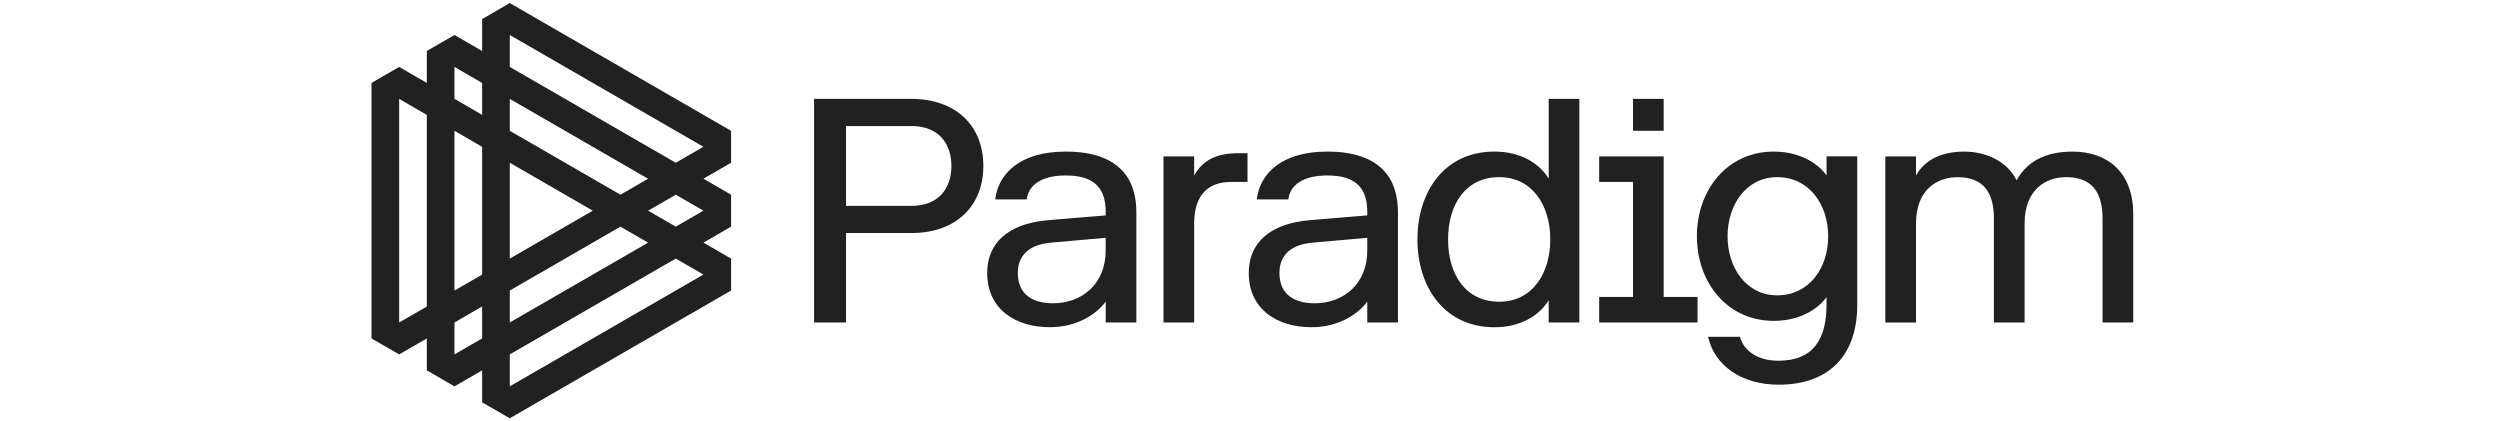
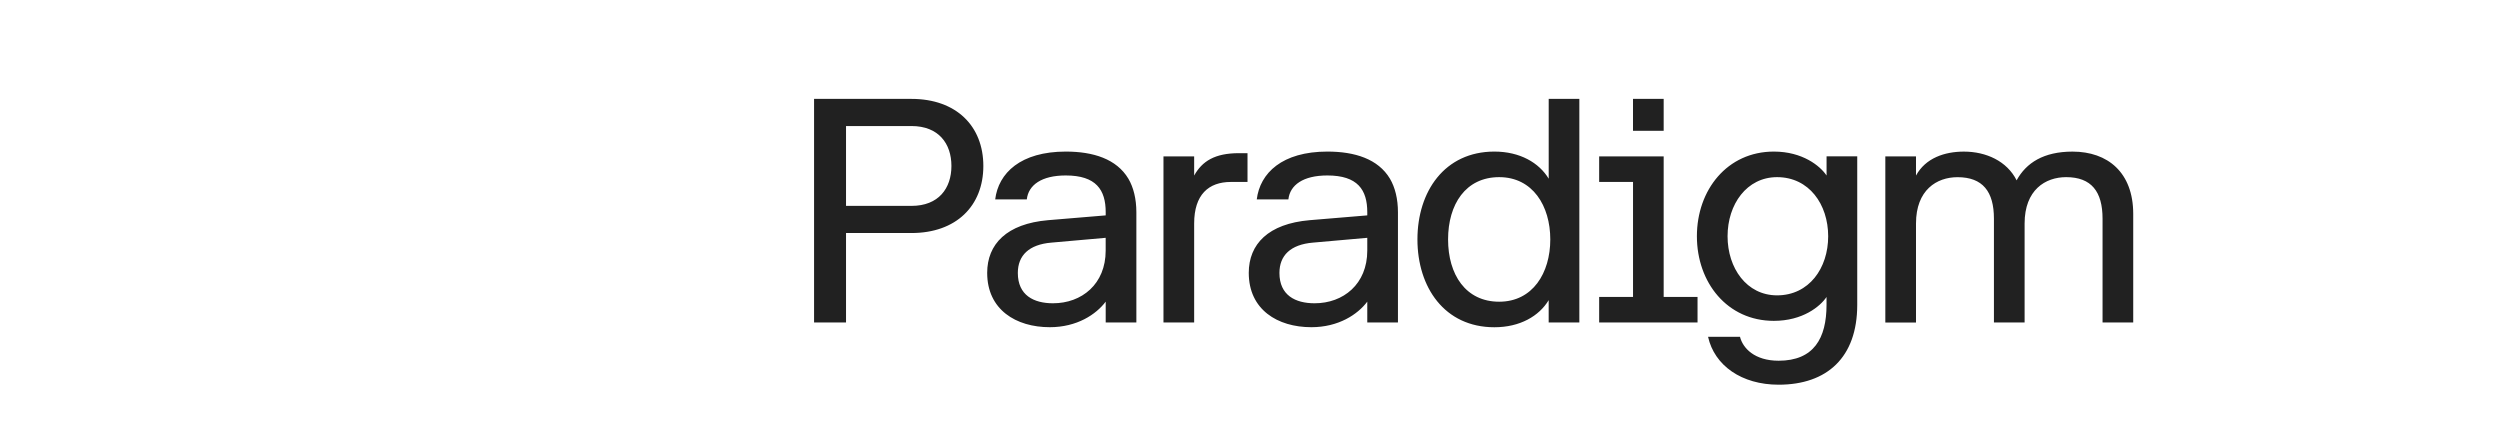
<svg xmlns="http://www.w3.org/2000/svg" width="190" height="32" viewBox="0 0 190 32" fill="none">
-   <path d="M55.562 9.943L38.744 0.234L36.642 1.448V3.875L34.54 2.66L32.438 3.875V6.302L30.336 5.087L28.233 6.302V25.721L30.336 26.936L32.438 25.721V28.148L34.54 29.363L36.642 28.148V30.575L38.744 31.79L55.562 22.08V19.653L53.46 18.439L55.562 17.224V14.797L53.46 13.582L55.562 12.368V9.943ZM32.438 23.295L30.336 24.509V7.516L32.438 8.731V23.295ZM38.744 24.507V22.08L47.153 17.226L49.255 18.441L38.744 24.507ZM45.051 16.012L38.744 19.653V12.37L45.051 16.012ZM47.153 14.797L38.744 9.943V7.516L49.255 13.585L47.153 14.797ZM34.54 5.087L36.642 6.302V8.729L34.54 7.514V5.087ZM34.54 9.943L36.642 11.158V20.868L34.54 22.082V9.943ZM34.54 24.507L36.642 23.292V25.719L34.54 26.934V24.507ZM53.46 20.865L38.744 29.361V26.934L51.358 19.651L53.46 20.865ZM53.46 16.012L51.358 17.226L49.255 16.012L51.358 14.797L53.46 16.012ZM51.358 12.37L38.744 5.087V2.66L53.46 11.156L51.358 12.37Z" fill="black" fill-opacity="0.87" />
-   <path d="M64.296 24.507H61.869V7.516H69.273C72.672 7.516 74.734 9.579 74.734 12.613C74.734 15.647 72.672 17.71 69.273 17.71H64.298V24.507H64.296ZM72.308 12.613C72.308 10.915 71.336 9.579 69.273 9.579H64.298V15.647H69.273C71.336 15.647 72.308 14.311 72.308 12.613ZM75.634 15.161C75.877 13.146 77.575 11.52 80.999 11.52C83.087 11.52 84.858 12.078 85.757 13.582C86.145 14.239 86.364 15.112 86.364 16.131V24.505H84.033V22.925C83.305 23.897 81.849 24.867 79.784 24.867C77.21 24.867 75.026 23.53 75.026 20.739C75.026 18.555 76.507 17.002 79.663 16.733L84.033 16.369V16.126C84.033 14.428 83.305 13.335 80.999 13.335C79.154 13.335 78.159 14.064 78.037 15.154H75.634V15.161ZM84.031 19.046V18.074L79.904 18.439C78.203 18.583 77.355 19.41 77.355 20.744C77.355 22.444 78.57 23.049 80.025 23.049C82.211 23.052 84.031 21.594 84.031 19.046ZM93.547 13.828C91.849 13.828 90.756 14.799 90.756 16.983V24.509H88.424V11.884H90.756V13.342C91.363 12.249 92.332 11.641 94.154 11.641H94.811V13.825H93.547V13.828ZM95.513 15.161C95.756 13.146 97.454 11.52 100.879 11.52C102.967 11.52 104.737 12.078 105.637 13.582C106.024 14.239 106.244 15.112 106.244 16.131V24.505H103.913V22.925C103.184 23.897 101.729 24.867 99.664 24.867C97.09 24.867 94.906 23.53 94.906 20.739C94.906 18.555 96.387 17.002 99.543 16.733L103.913 16.369V16.126C103.913 14.428 103.184 13.335 100.879 13.335C99.034 13.335 98.038 14.064 97.917 15.154H95.513V15.161ZM103.913 19.046V18.074L99.786 18.439C98.085 18.583 97.237 19.41 97.237 20.744C97.237 22.444 98.452 23.049 99.907 23.049C102.091 23.052 103.913 21.594 103.913 19.046ZM117.701 22.809C116.972 24.023 115.517 24.871 113.574 24.871C109.787 24.871 107.725 21.837 107.725 18.196C107.725 14.554 109.787 11.52 113.574 11.52C115.515 11.52 116.972 12.37 117.701 13.582V7.516H120.03V24.509H117.699V22.809H117.701ZM113.938 13.463C111.39 13.463 110.054 15.526 110.054 18.196C110.054 20.865 111.39 22.93 113.938 22.93C116.486 22.93 117.822 20.746 117.822 18.196C117.822 15.647 116.486 13.463 113.938 13.463ZM129.013 22.566V24.507H121.536V22.566H124.11V13.828H121.536V11.887H126.439V22.568H129.013V22.566ZM126.439 9.943H124.108V7.516H126.439V9.943ZM138.819 22.566C138.333 23.295 136.999 24.385 134.813 24.385C131.269 24.385 128.964 21.473 128.964 17.953C128.964 14.433 131.269 11.52 134.813 11.52C136.997 11.52 138.333 12.613 138.819 13.339V11.882H141.15V23.169C141.15 27.174 138.844 29.237 135.177 29.237C132.36 29.237 130.298 27.779 129.812 25.595H132.239C132.458 26.469 133.355 27.415 135.175 27.415C137.845 27.415 138.816 25.717 138.816 23.166V22.566H138.819ZM135.058 13.463C132.753 13.463 131.295 15.526 131.295 17.955C131.295 20.382 132.75 22.447 135.058 22.447C137.485 22.447 138.942 20.384 138.942 17.955C138.94 15.526 137.485 13.463 135.058 13.463ZM145.616 13.342C146.344 12.006 147.8 11.522 149.257 11.522C150.955 11.522 152.534 12.251 153.263 13.706C153.992 12.37 155.325 11.522 157.512 11.522C160.182 11.522 162.125 13.101 162.125 16.255V24.507H159.794V16.619C159.794 14.556 158.944 13.463 157.026 13.463C155.447 13.463 153.87 14.435 153.87 16.983V24.509H151.539V16.621C151.539 14.559 150.689 13.466 148.771 13.466C147.192 13.466 145.616 14.437 145.616 16.986V24.512H143.285V11.884H145.616V13.342Z" fill="black" fill-opacity="0.87" />
+   <path d="M64.296 24.507H61.869V7.516H69.273C72.672 7.516 74.734 9.579 74.734 12.613C74.734 15.647 72.672 17.71 69.273 17.71H64.298V24.507H64.296M72.308 12.613C72.308 10.915 71.336 9.579 69.273 9.579H64.298V15.647H69.273C71.336 15.647 72.308 14.311 72.308 12.613ZM75.634 15.161C75.877 13.146 77.575 11.52 80.999 11.52C83.087 11.52 84.858 12.078 85.757 13.582C86.145 14.239 86.364 15.112 86.364 16.131V24.505H84.033V22.925C83.305 23.897 81.849 24.867 79.784 24.867C77.21 24.867 75.026 23.53 75.026 20.739C75.026 18.555 76.507 17.002 79.663 16.733L84.033 16.369V16.126C84.033 14.428 83.305 13.335 80.999 13.335C79.154 13.335 78.159 14.064 78.037 15.154H75.634V15.161ZM84.031 19.046V18.074L79.904 18.439C78.203 18.583 77.355 19.41 77.355 20.744C77.355 22.444 78.57 23.049 80.025 23.049C82.211 23.052 84.031 21.594 84.031 19.046ZM93.547 13.828C91.849 13.828 90.756 14.799 90.756 16.983V24.509H88.424V11.884H90.756V13.342C91.363 12.249 92.332 11.641 94.154 11.641H94.811V13.825H93.547V13.828ZM95.513 15.161C95.756 13.146 97.454 11.52 100.879 11.52C102.967 11.52 104.737 12.078 105.637 13.582C106.024 14.239 106.244 15.112 106.244 16.131V24.505H103.913V22.925C103.184 23.897 101.729 24.867 99.664 24.867C97.09 24.867 94.906 23.53 94.906 20.739C94.906 18.555 96.387 17.002 99.543 16.733L103.913 16.369V16.126C103.913 14.428 103.184 13.335 100.879 13.335C99.034 13.335 98.038 14.064 97.917 15.154H95.513V15.161ZM103.913 19.046V18.074L99.786 18.439C98.085 18.583 97.237 19.41 97.237 20.744C97.237 22.444 98.452 23.049 99.907 23.049C102.091 23.052 103.913 21.594 103.913 19.046ZM117.701 22.809C116.972 24.023 115.517 24.871 113.574 24.871C109.787 24.871 107.725 21.837 107.725 18.196C107.725 14.554 109.787 11.52 113.574 11.52C115.515 11.52 116.972 12.37 117.701 13.582V7.516H120.03V24.509H117.699V22.809H117.701ZM113.938 13.463C111.39 13.463 110.054 15.526 110.054 18.196C110.054 20.865 111.39 22.93 113.938 22.93C116.486 22.93 117.822 20.746 117.822 18.196C117.822 15.647 116.486 13.463 113.938 13.463ZM129.013 22.566V24.507H121.536V22.566H124.11V13.828H121.536V11.887H126.439V22.568H129.013V22.566ZM126.439 9.943H124.108V7.516H126.439V9.943ZM138.819 22.566C138.333 23.295 136.999 24.385 134.813 24.385C131.269 24.385 128.964 21.473 128.964 17.953C128.964 14.433 131.269 11.52 134.813 11.52C136.997 11.52 138.333 12.613 138.819 13.339V11.882H141.15V23.169C141.15 27.174 138.844 29.237 135.177 29.237C132.36 29.237 130.298 27.779 129.812 25.595H132.239C132.458 26.469 133.355 27.415 135.175 27.415C137.845 27.415 138.816 25.717 138.816 23.166V22.566H138.819ZM135.058 13.463C132.753 13.463 131.295 15.526 131.295 17.955C131.295 20.382 132.75 22.447 135.058 22.447C137.485 22.447 138.942 20.384 138.942 17.955C138.94 15.526 137.485 13.463 135.058 13.463ZM145.616 13.342C146.344 12.006 147.8 11.522 149.257 11.522C150.955 11.522 152.534 12.251 153.263 13.706C153.992 12.37 155.325 11.522 157.512 11.522C160.182 11.522 162.125 13.101 162.125 16.255V24.507H159.794V16.619C159.794 14.556 158.944 13.463 157.026 13.463C155.447 13.463 153.87 14.435 153.87 16.983V24.509H151.539V16.621C151.539 14.559 150.689 13.466 148.771 13.466C147.192 13.466 145.616 14.437 145.616 16.986V24.512H143.285V11.884H145.616V13.342Z" fill="black" fill-opacity="0.87" />
</svg>